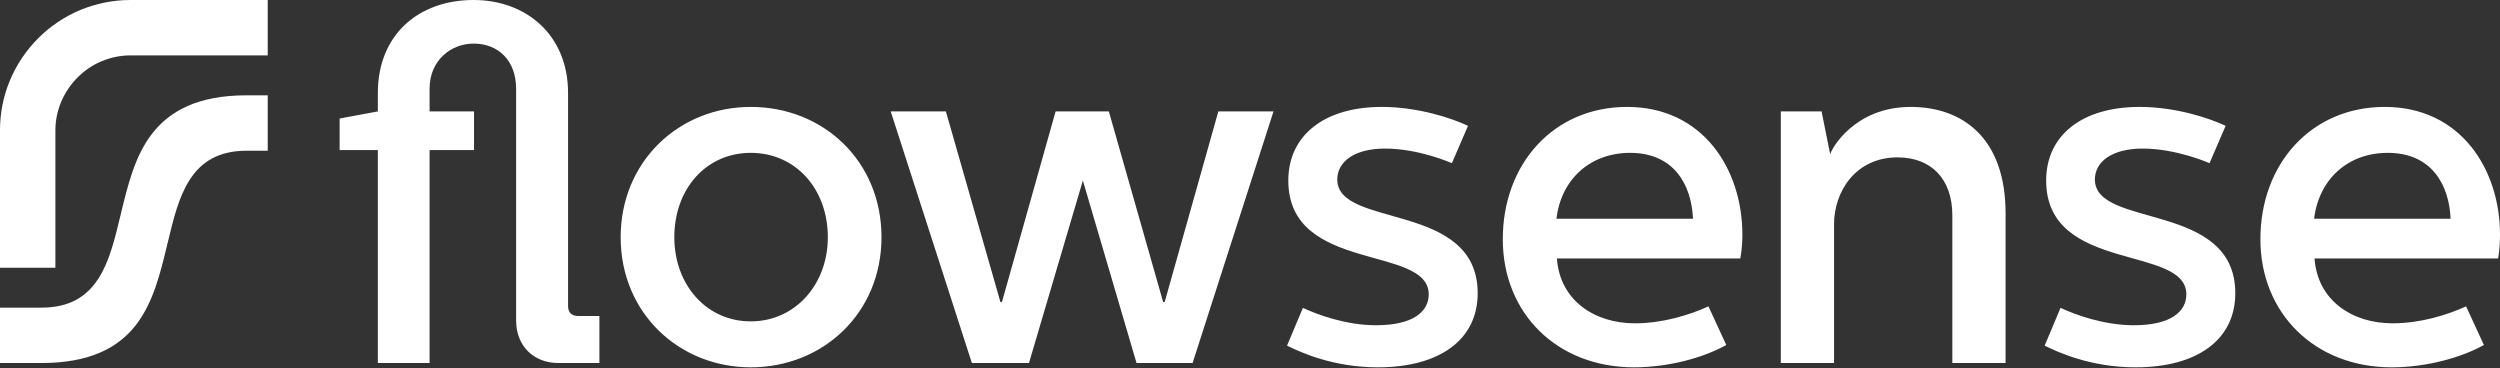
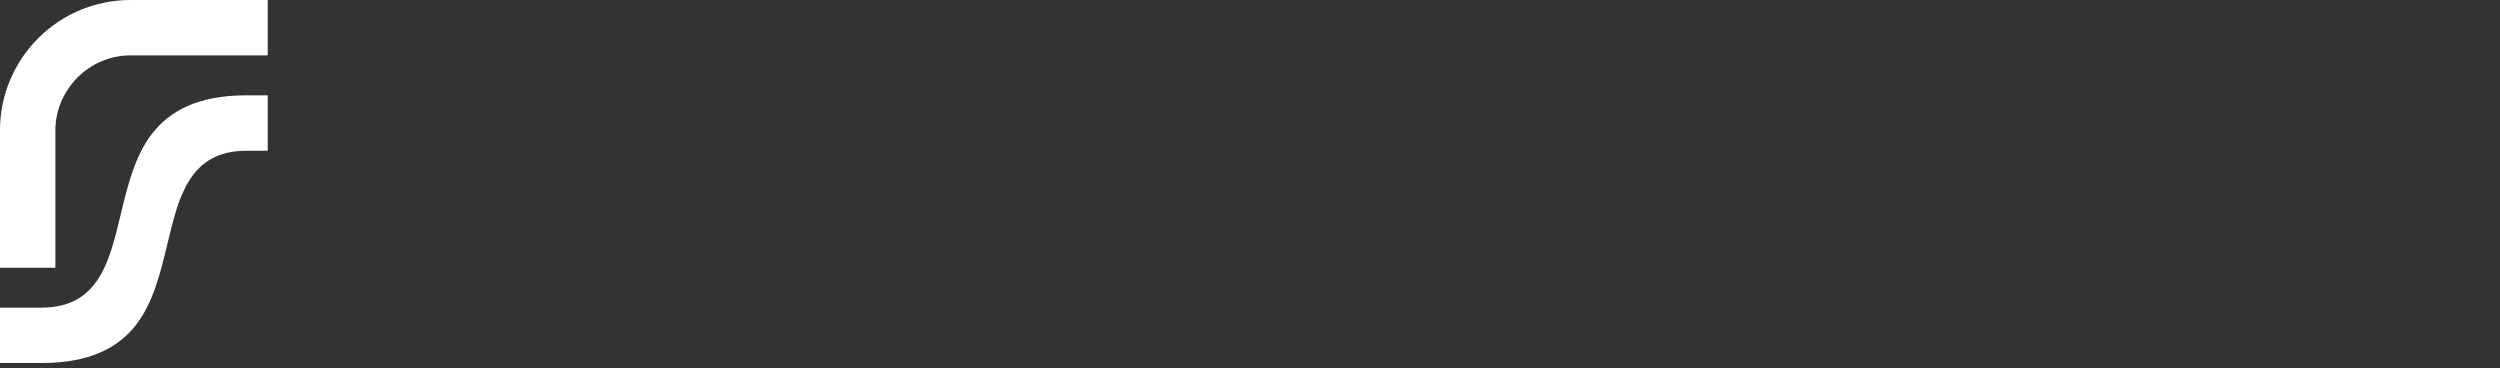
<svg xmlns="http://www.w3.org/2000/svg" fill="none" viewBox="0 0 129 19" height="19" width="129">
  <rect x="0" y="0" width="129" height="19" fill="#333333" stroke="none" />
-   <path fill="white" d="M119.407 11.288C119.661 9.217 121.179 7.887 123.206 7.887C125.477 7.887 126.375 9.538 126.452 11.288H119.407ZM116.637 12.341C116.637 16.184 119.462 18.954 123.406 18.954C125.2 18.954 126.995 18.456 128.169 17.802L127.25 15.808C126.253 16.262 124.879 16.683 123.45 16.683C121.379 16.683 119.584 15.509 119.429 13.338H128.9C128.9 13.338 129 12.861 129 12.108C129 8.74 126.973 5.517 123.051 5.517C119.252 5.517 116.637 8.463 116.637 12.341ZM110.201 18.954C113.369 18.954 115.341 17.536 115.341 15.132C115.341 10.369 108.096 11.809 108.096 9.261C108.096 8.364 108.949 7.666 110.567 7.666C112.317 7.666 114.012 8.419 114.012 8.419L114.843 6.492C113.99 6.093 112.273 5.517 110.401 5.517C107.421 5.517 105.582 6.99 105.582 9.316C105.582 14.113 112.815 12.617 112.815 15.188C112.815 16.063 112.04 16.783 110.101 16.783C108.55 16.783 107.055 16.229 106.324 15.885L105.504 17.835C106.202 18.178 107.875 18.954 110.201 18.954ZM91.89 5.749V18.732H94.637V11.565C94.637 9.892 95.745 8.12 97.916 8.12C99.633 8.12 100.741 9.217 100.741 11.111V18.732H103.488V11.011C103.488 7.09 101.239 5.517 98.592 5.517C95.689 5.517 94.493 7.688 94.438 7.965L93.994 5.749H91.89ZM80.313 11.288C80.557 9.217 82.086 7.887 84.113 7.887C86.384 7.887 87.281 9.538 87.359 11.288H80.313ZM77.544 12.341C77.544 16.184 80.358 18.954 84.312 18.954C86.107 18.954 87.902 18.456 89.076 17.802L88.156 15.808C87.159 16.262 85.786 16.683 84.357 16.683C82.285 16.683 80.491 15.509 80.336 13.338H89.796C89.796 13.338 89.907 12.861 89.907 12.108C89.907 8.74 87.879 5.517 83.958 5.517C80.158 5.517 77.544 8.463 77.544 12.341ZM71.097 18.954C74.276 18.954 76.248 17.536 76.248 15.132C76.248 10.369 69.003 11.809 69.003 9.261C69.003 8.364 69.856 7.666 71.473 7.666C73.224 7.666 74.918 8.419 74.918 8.419L75.749 6.492C74.896 6.093 73.168 5.517 71.296 5.517C68.327 5.517 66.477 6.99 66.477 9.316C66.477 14.113 73.722 12.617 73.722 15.188C73.722 16.063 72.947 16.783 70.997 16.783C69.457 16.783 67.951 16.229 67.231 15.885L66.411 17.835C67.109 18.178 68.781 18.954 71.097 18.954ZM45.961 5.749L50.149 18.732H53.095L55.876 9.316L58.645 18.732H61.537L65.713 5.749H62.866L60.097 15.586H60.019L57.216 5.749H54.469L51.7 15.586H51.622L48.808 5.749H45.961ZM38.739 7.887C41.043 7.887 42.716 9.737 42.716 12.241C42.716 14.689 41.021 16.583 38.739 16.583C36.446 16.583 34.795 14.689 34.795 12.241C34.795 9.737 36.446 7.887 38.739 7.887ZM32.026 12.241C32.026 16.162 35.05 18.954 38.739 18.954C42.461 18.954 45.485 16.162 45.485 12.241C45.485 8.319 42.494 5.517 38.739 5.517C35.028 5.517 32.026 8.341 32.026 12.241ZM30.929 18.378V17.303V16.306H29.877H29.854C29.555 16.306 29.312 16.184 29.312 15.786V4.797C29.312 1.795 27.14 -3.43323e-05 24.438 -3.43323e-05C21.59 -3.43323e-05 19.497 1.795 19.497 4.797V5.749L17.525 6.115V7.743H19.497V18.732H22.167V7.743H24.46V5.749H22.167V4.575C22.167 3.102 23.285 2.249 24.438 2.249C25.689 2.249 26.631 3.102 26.631 4.575V16.528C26.631 17.857 27.539 18.732 28.813 18.732H30.929V18.378Z" />
  <path fill="white" d="M0 15.874V18.732H2.138C4.664 18.732 6.115 17.924 7.012 16.772C7.921 15.597 8.286 14.046 8.641 12.573C8.94 11.332 9.217 10.158 9.793 9.272C10.38 8.364 11.255 7.777 12.728 7.777H13.814V4.918H12.728C10.203 4.918 8.762 5.727 7.854 6.89C6.946 8.053 6.58 9.615 6.226 11.078C5.927 12.318 5.65 13.493 5.074 14.379C4.486 15.287 3.611 15.874 2.138 15.874H0ZM13.814 1.33514e-05H6.724C5.816 1.33514e-05 4.952 0.188 4.154 0.51C3.334 0.853 2.592 1.351 1.972 1.972C1.352 2.592 0.853 3.334 0.51 4.154C0.177 4.952 0 5.816 0 6.724V13.814H2.858V6.724C2.858 6.203 2.969 5.705 3.157 5.251C3.357 4.785 3.645 4.354 3.999 3.999C4.353 3.644 4.786 3.345 5.251 3.157C5.705 2.969 6.204 2.858 6.724 2.858H13.814V1.33514e-05Z" clip-rule="evenodd" fill-rule="evenodd" />
</svg>